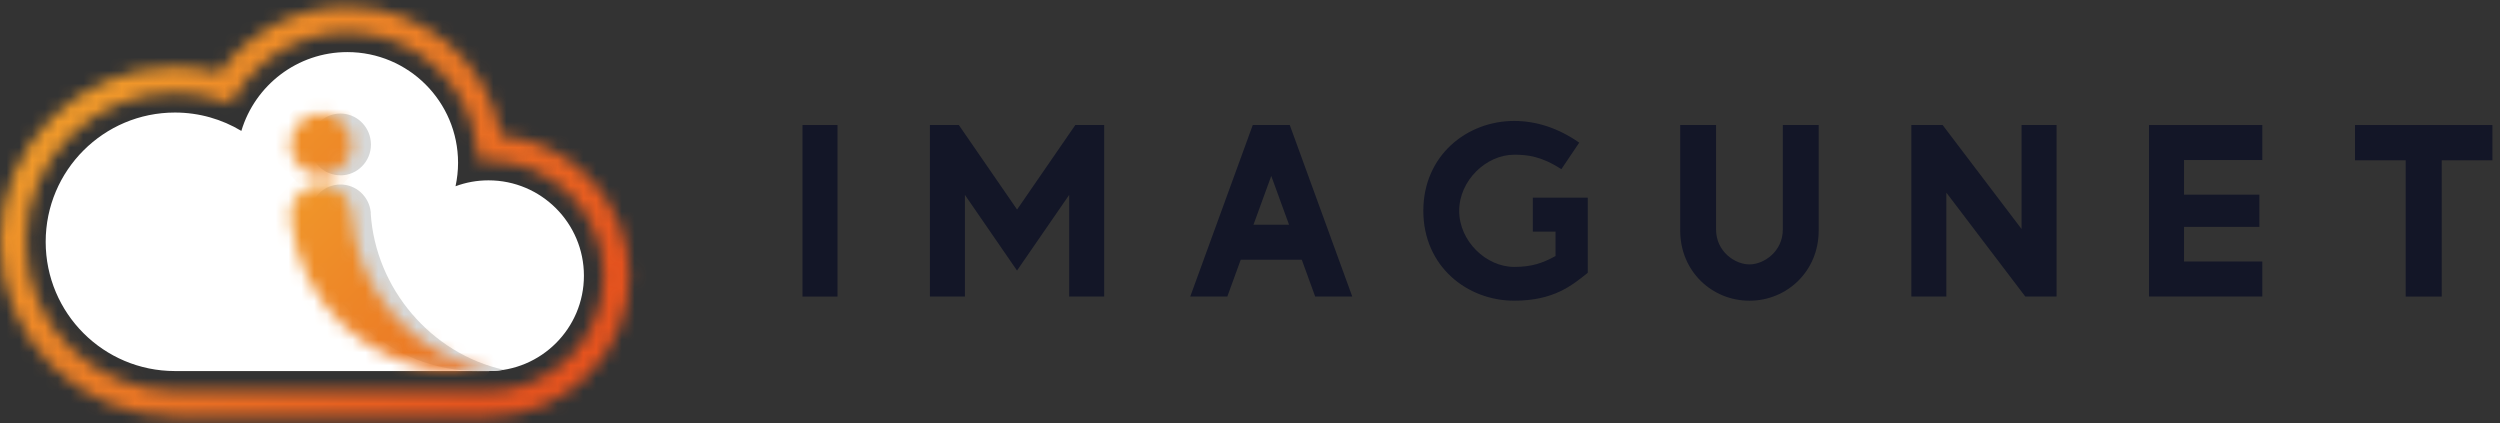
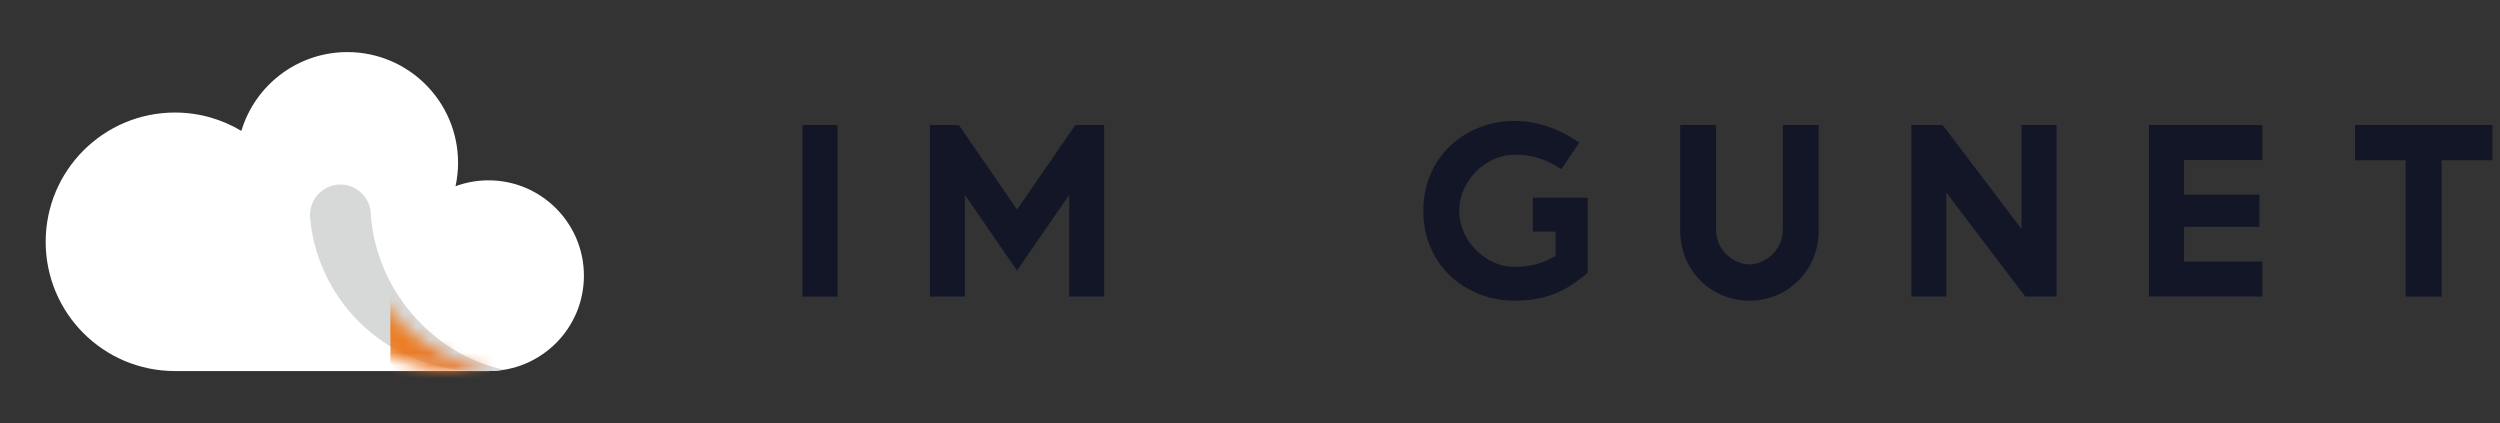
<svg xmlns="http://www.w3.org/2000/svg" width="195" height="33" viewBox="0 0 195 33" fill="none">
  <rect x="0" y="0" width="195" height="33" fill="#333333" stroke="none" />
  <path d="M65.325 9.752V23.132H62.594V9.752H65.325Z" fill="#131627" />
  <path d="M74.789 9.752L79.332 16.344L83.874 9.752H86.126V23.132H83.395V15.203L79.327 21.103L75.264 15.203V23.132H72.533V9.752H74.784H74.789Z" fill="#131627" />
-   <path d="M100.602 9.752L105.477 23.132H102.585L101.54 20.261H96.776L95.731 23.132H92.839L97.715 9.752H100.607H100.602ZM97.77 17.53H100.546L99.158 13.724L97.77 17.53Z" fill="#131627" />
  <path d="M123.178 11.129L121.785 13.198C120.236 12.188 119.141 12.067 118.106 12.067C115.926 12.067 113.816 14.081 113.816 16.443C113.816 18.805 115.915 20.819 118.106 20.819C119.479 20.819 120.312 20.527 121.331 19.971V18.064H119.56V15.419H123.845V21.279C122.593 22.278 121.18 23.454 118.106 23.454C114.432 23.454 111.02 20.774 111.02 16.443C111.02 12.113 114.432 9.433 118.106 9.433C119.837 9.433 121.558 9.993 123.184 11.129H123.178Z" fill="#131627" />
  <path d="M133.852 9.752V17.893C133.852 19.63 135.336 20.624 136.457 20.624C137.577 20.624 139.061 19.625 139.061 17.893V9.752H141.857V17.989C141.857 21.159 139.379 23.455 136.457 23.455C133.535 23.455 131.056 21.164 131.056 17.989V9.752H133.852Z" fill="#131627" />
  <path d="M151.524 9.752L157.681 17.863V9.752H160.412V23.132H157.974L151.816 15.026V23.132H149.086V9.752H151.524Z" fill="#131627" />
  <path d="M176.461 9.752V12.483H170.353V15.183H176.233V17.696H170.353V20.397H176.461V23.127H167.623V9.752H176.461Z" fill="#131627" />
  <path d="M194.406 9.752V12.503H190.454V23.132H187.643V12.503H183.691V9.752H194.406Z" fill="#131627" />
  <path d="M38.101 14.067C37.198 14.067 36.33 14.229 35.532 14.527C35.658 13.936 35.729 13.325 35.729 12.699C35.729 7.93 31.863 4.063 27.093 4.063C23.192 4.063 19.891 6.653 18.826 10.211C17.312 9.303 15.54 8.778 13.647 8.778C8.08 8.778 3.563 13.29 3.563 18.862C3.563 24.434 8.075 28.942 13.647 28.942H38.106C42.215 28.942 45.546 25.61 45.546 21.507C45.546 17.404 42.215 14.067 38.106 14.067" fill="white" />
  <mask id="mask0_4920_6333" style="mask-type:luminance" maskUnits="userSpaceOnUse" x="0" y="0" width="50" height="33">
-     <path d="M18.433 7.395C20.285 4.402 23.601 2.539 27.094 2.539C32.308 2.539 36.654 6.451 37.199 11.634L37.294 12.538L38.203 12.548C43.094 12.598 47.071 16.621 47.071 21.512C47.071 26.403 43.048 30.476 38.107 30.476H13.648C7.248 30.476 2.039 25.267 2.039 18.867C2.039 12.467 7.248 7.258 13.648 7.258C14.874 7.258 16.091 7.45 17.257 7.834L18.019 8.081L18.438 7.4L18.433 7.395ZM17.136 5.668C16 5.366 14.824 5.214 13.643 5.214C6.122 5.214 0 11.332 0 18.857C0 26.383 6.117 32.5 13.643 32.5H38.102C44.164 32.5 49.1 27.569 49.1 21.502C49.1 15.798 44.689 11.059 39.096 10.549C38.072 4.765 33.06 0.5 27.094 0.5C23.167 0.5 19.417 2.463 17.136 5.668Z" fill="white" />
-   </mask>
+     </mask>
  <g mask="url(#mask0_4920_6333)">
    <path d="M24.55 -24.041L-15.998 16.506L24.55 57.053L65.097 16.506L24.55 -24.041Z" fill="url(#paint0_linear_4920_6333)" />
  </g>
  <path d="M35.781 28.943C36.593 28.943 37.603 28.953 38.254 28.943H38.244C38.198 28.943 38.153 28.943 38.107 28.943H35.786H35.781Z" fill="#8DC68F" />
  <path d="M28.925 16.637C28.925 16.596 28.925 16.561 28.915 16.521C28.779 15.319 27.774 14.391 26.553 14.391C25.241 14.391 24.176 15.471 24.176 16.798V16.849C24.186 16.934 24.191 17.025 24.196 17.111C24.867 23.753 30.475 28.942 37.294 28.942H38.091C38.5 28.942 38.904 28.907 39.292 28.841C33.66 27.589 29.294 22.542 28.915 16.632" fill="#D7D8D8" />
-   <path d="M26.558 13.678C27.87 13.678 28.935 12.598 28.935 11.27C28.935 11.214 28.935 11.164 28.925 11.108C28.925 11.068 28.925 11.033 28.915 10.992C28.779 9.791 27.774 8.857 26.553 8.857C25.241 8.857 24.176 9.938 24.176 11.265V11.316C24.186 11.401 24.191 11.492 24.196 11.578C24.347 12.759 25.341 13.673 26.548 13.673" fill="#D7D8D8" />
  <mask id="mask1_4920_6333" style="mask-type:luminance" maskUnits="userSpaceOnUse" x="22" y="14" width="17" height="15">
    <path d="M22.656 16.798V16.849C22.666 16.934 22.671 17.025 22.681 17.111C23.352 23.753 28.96 28.942 35.779 28.942C36.591 28.942 37.601 28.952 38.252 28.942C32.392 27.872 27.794 22.709 27.405 16.637C27.405 16.596 27.405 16.561 27.395 16.521C27.259 15.319 26.255 14.391 25.038 14.391C23.726 14.391 22.661 15.471 22.661 16.798" fill="white" />
  </mask>
  <g mask="url(#mask1_4920_6333)">
-     <path d="M30.45 6.593L15.371 21.672L30.45 36.751L45.529 21.672L30.45 6.593Z" fill="url(#paint1_linear_4920_6333)" />
+     <path d="M30.45 6.593L30.45 36.751L45.529 21.672L30.45 6.593Z" fill="url(#paint1_linear_4920_6333)" />
  </g>
  <mask id="mask2_4920_6333" style="mask-type:luminance" maskUnits="userSpaceOnUse" x="22" y="8" width="6" height="6">
    <path d="M22.656 11.269V11.319C22.666 11.405 22.671 11.496 22.681 11.582C22.833 12.763 23.827 13.677 25.033 13.677C26.346 13.677 27.41 12.597 27.41 11.269C27.41 11.213 27.41 11.163 27.4 11.107C27.4 11.067 27.4 11.032 27.39 10.992C27.254 9.79 26.25 8.856 25.033 8.856C23.721 8.856 22.656 9.937 22.656 11.264" fill="white" />
  </mask>
  <g mask="url(#mask2_4920_6333)">
-     <path d="M25.031 6.479L20.245 11.265L25.031 16.051L29.817 11.265L25.031 6.479Z" fill="url(#paint2_linear_4920_6333)" />
-   </g>
+     </g>
  <defs>
    <linearGradient id="paint0_linear_4920_6333" x1="2.25" y1="-3.543" x2="37.257" y2="31.464" gradientUnits="userSpaceOnUse">
      <stop stop-color="#F4AE2E" />
      <stop offset="1" stop-color="#E5531E" />
    </linearGradient>
    <linearGradient id="paint1_linear_4920_6333" x1="15.889" y1="4.138" x2="50.894" y2="39.143" gradientUnits="userSpaceOnUse">
      <stop stop-color="#F4AE2E" />
      <stop offset="1" stop-color="#E5531E" />
    </linearGradient>
    <linearGradient id="paint2_linear_4920_6333" x1="11.976" y1="-2.168" x2="46.988" y2="32.843" gradientUnits="userSpaceOnUse">
      <stop stop-color="#F4AE2E" />
      <stop offset="1" stop-color="#E5531E" />
    </linearGradient>
  </defs>
</svg>